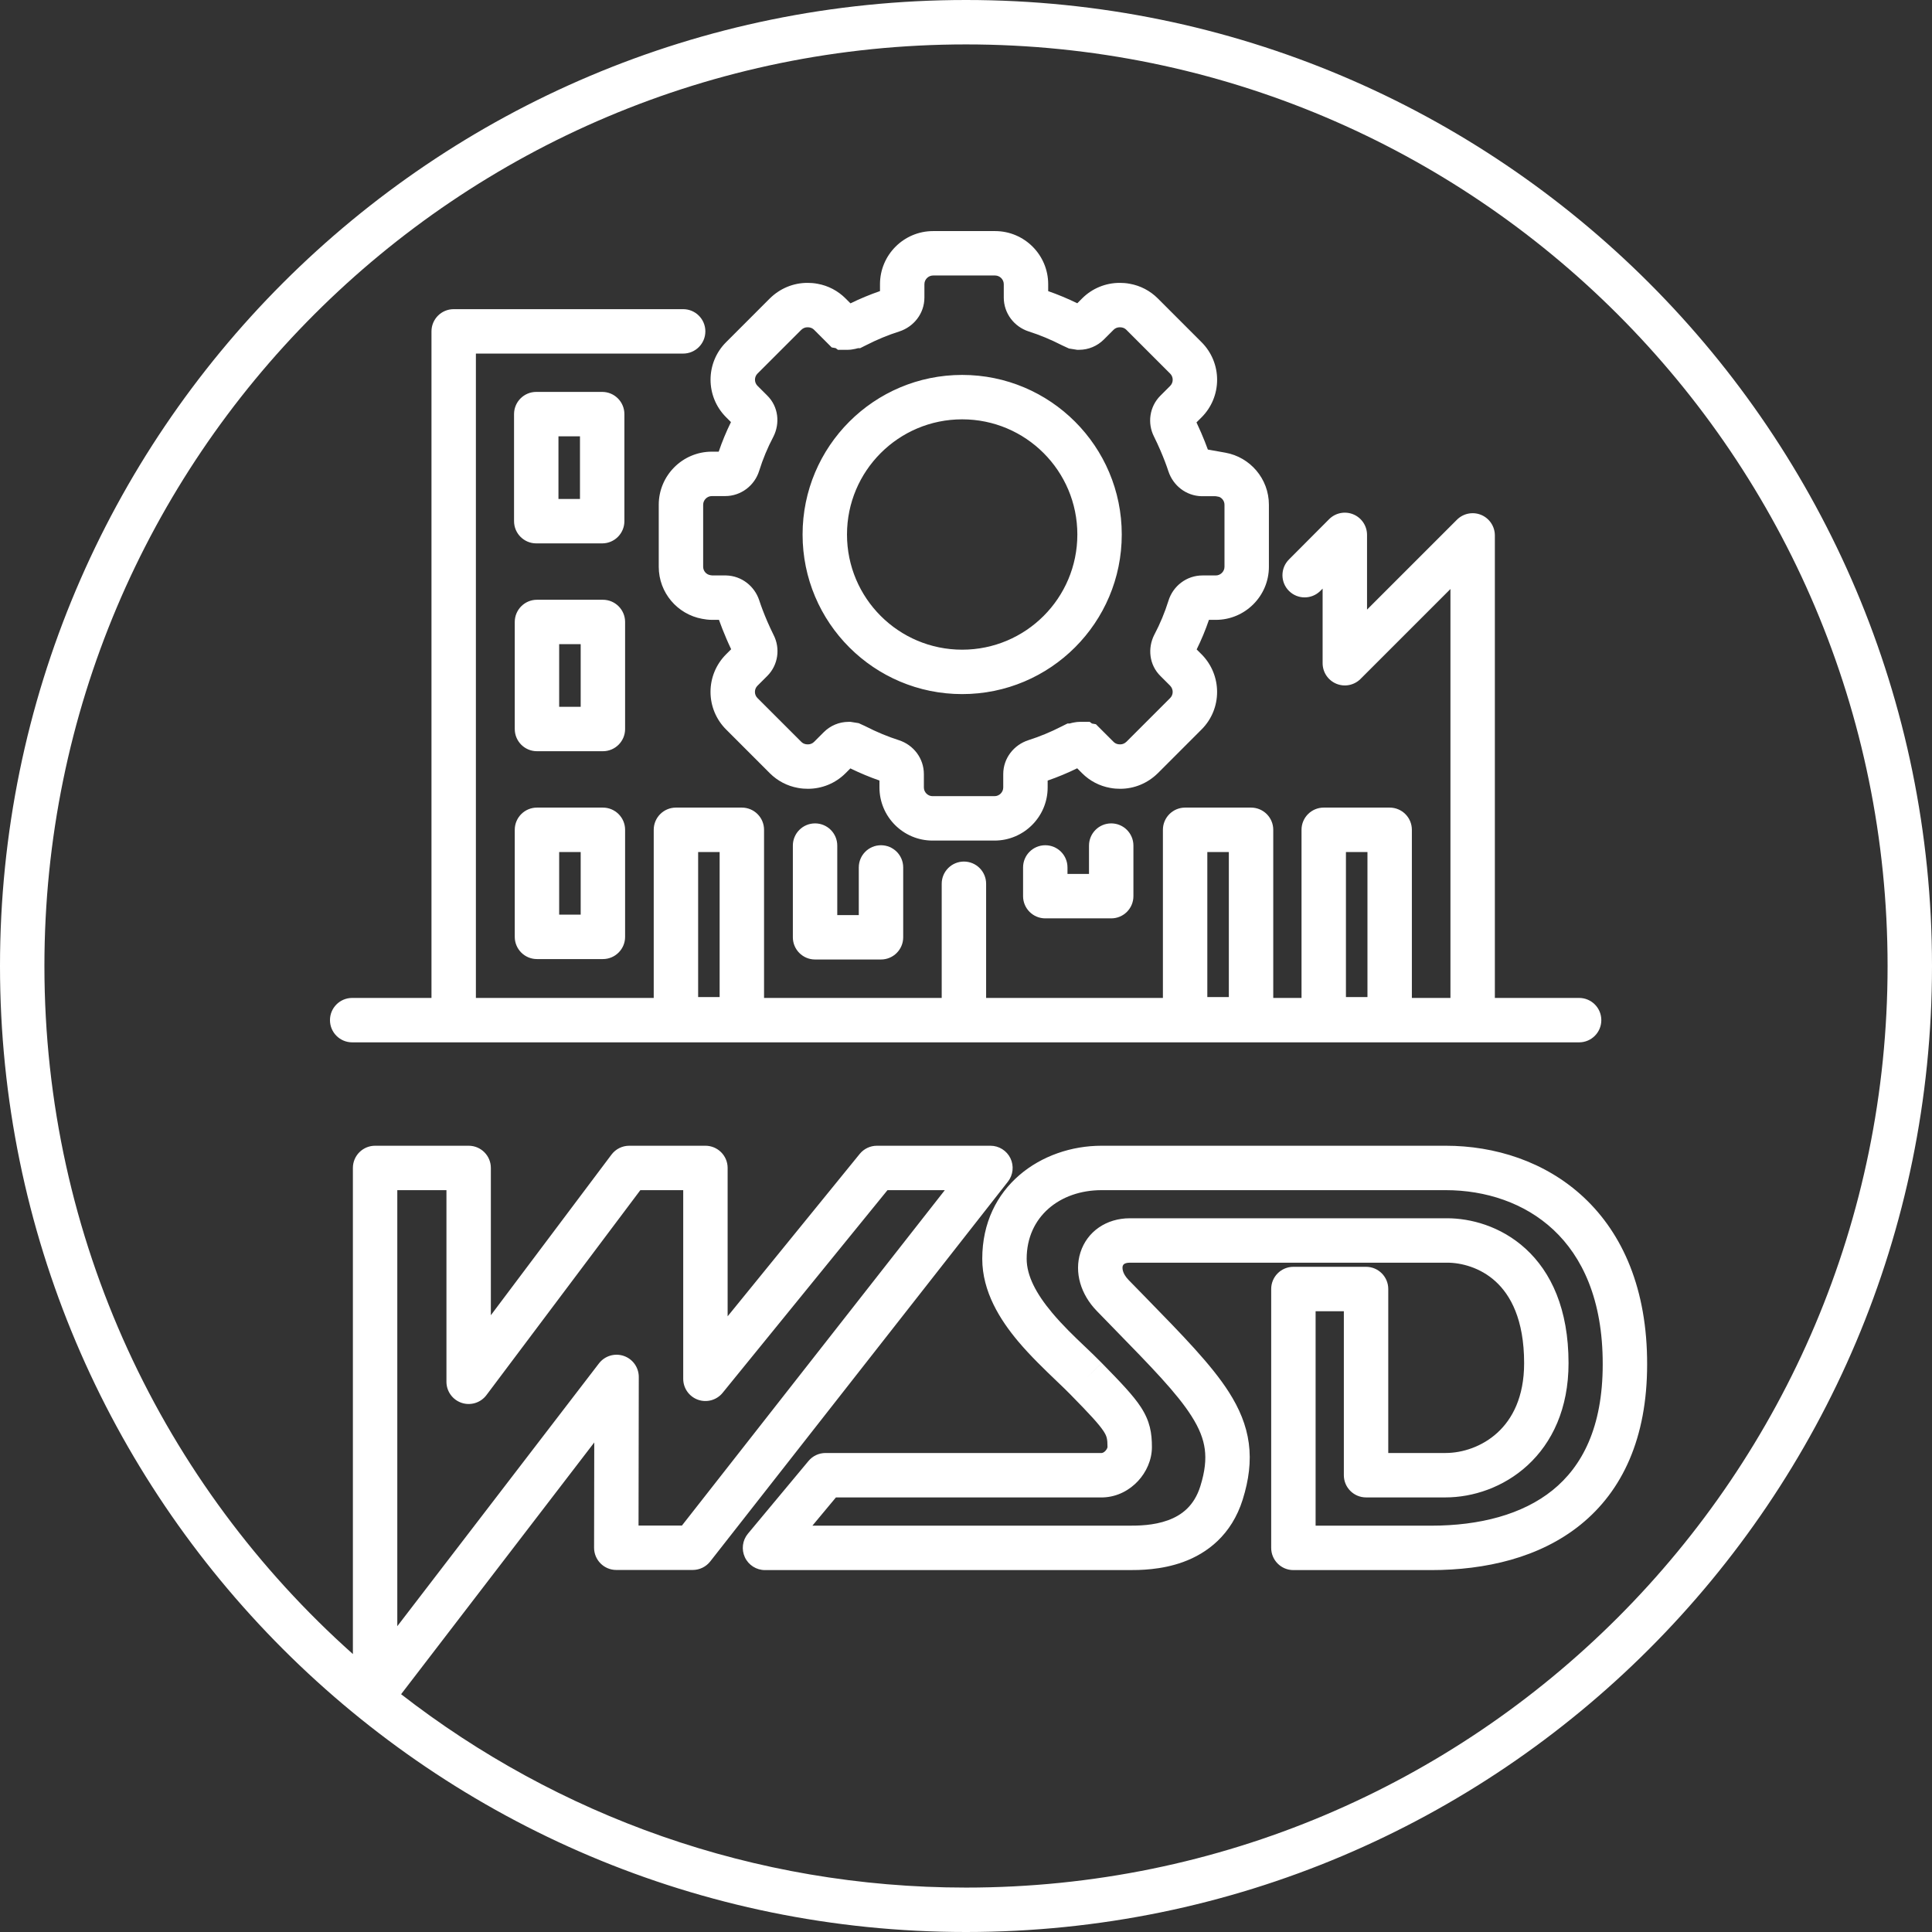
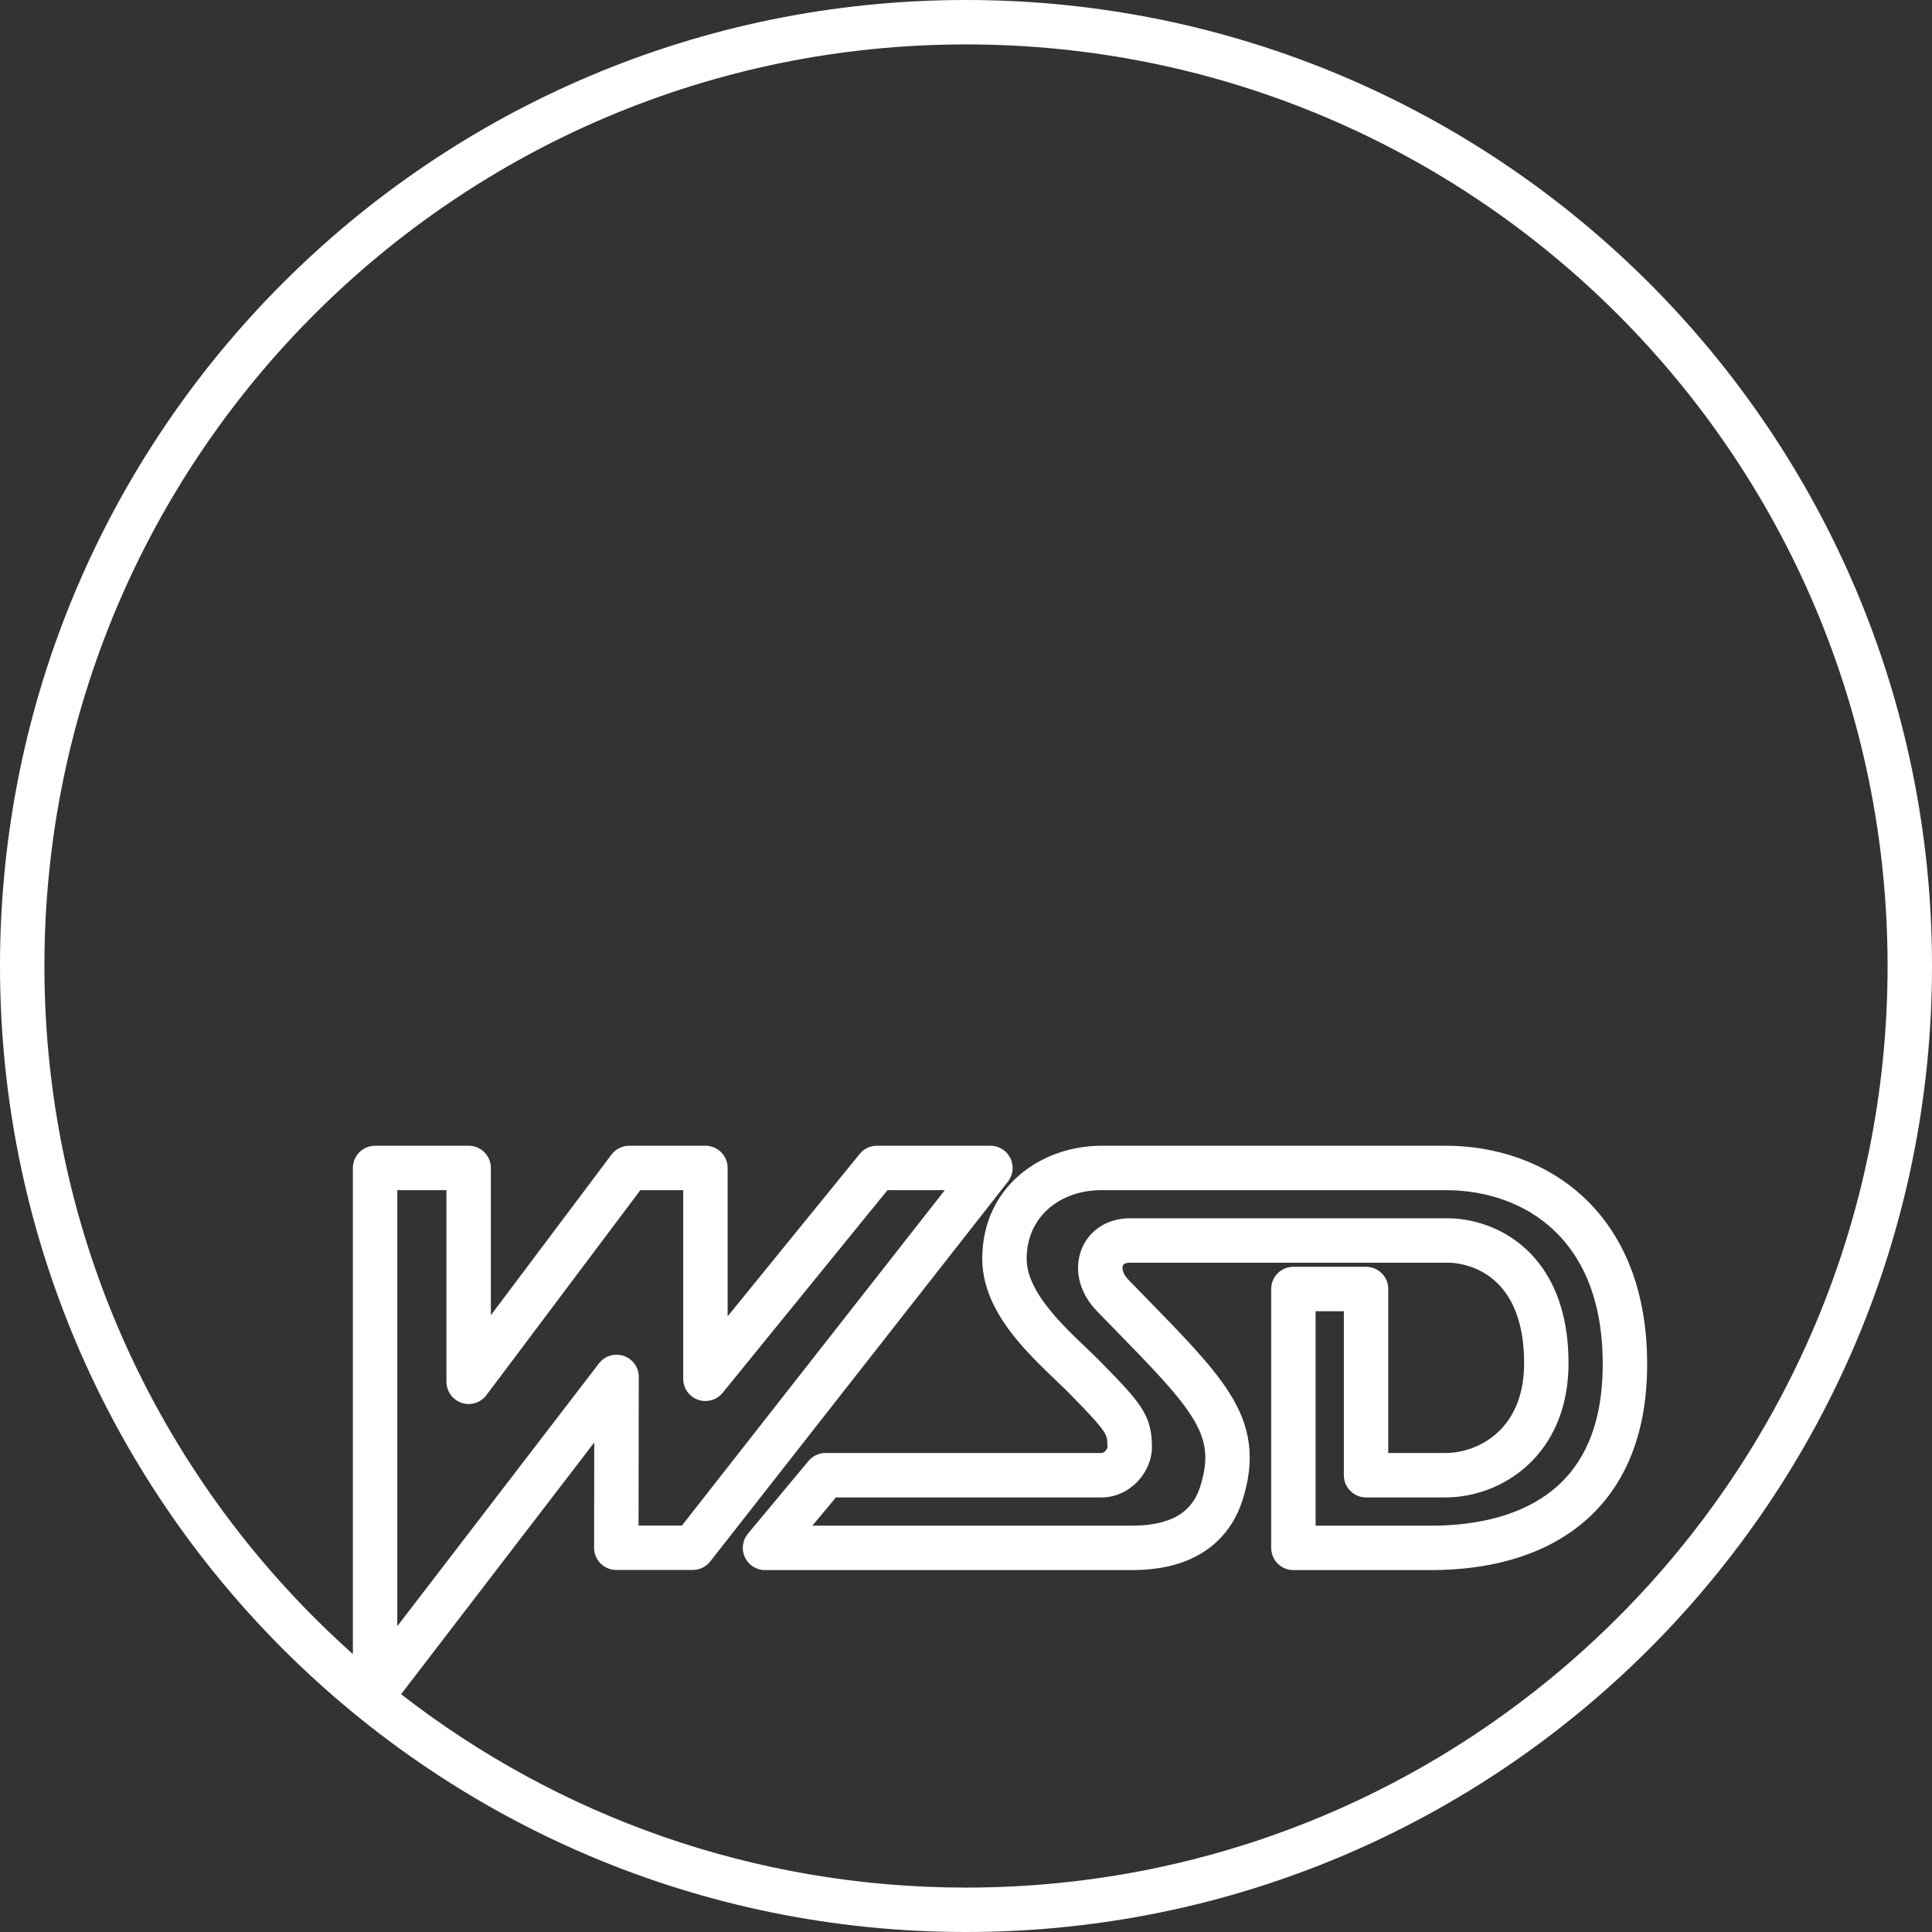
<svg xmlns="http://www.w3.org/2000/svg" width="87" height="87" viewBox="0 0 87 87" fill="none">
  <rect x="0" y="0" width="87" height="87" fill="#333333" stroke="none" />
  <path fill-rule="evenodd" clip-rule="evenodd" d="M2 43.5C2 20.58 20.58 2 43.5 2C66.42 2 85 20.58 85 43.5C85 66.42 66.42 85 43.5 85C33.914 85 25.087 81.75 18.062 76.292L26.76 64.956L26.752 69.683V69.685V69.697C26.752 70.249 27.2 70.697 27.752 70.697H31.195C31.502 70.697 31.792 70.556 31.982 70.314L45.388 53.211C45.624 52.91 45.667 52.5 45.5 52.156C45.332 51.812 44.983 51.594 44.601 51.594H39.489C39.188 51.594 38.903 51.729 38.713 51.963L32.766 59.275V52.594C32.766 52.041 32.318 51.594 31.766 51.594H28.335C28.021 51.594 27.724 51.742 27.536 51.993L22.104 59.226V52.594C22.104 52.041 21.657 51.594 21.104 51.594H16.891C16.338 51.594 15.891 52.041 15.891 52.594V74.484C7.367 66.883 2 55.819 2 43.5ZM43.5 0C19.476 0 0 19.476 0 43.5C0 67.524 19.476 87 43.5 87C67.524 87 87 67.524 87 43.5C87 19.476 67.524 0 43.5 0ZM17.891 73.229V53.594H20.104V62.223C20.104 62.653 20.38 63.035 20.788 63.172C21.196 63.308 21.645 63.168 21.904 62.824L28.835 53.594H30.766V62.09C30.766 62.513 31.032 62.89 31.431 63.032C31.83 63.173 32.274 63.049 32.541 62.72L39.964 53.594H42.546L30.708 68.697H28.754L28.765 62.006C28.765 61.577 28.493 61.196 28.087 61.058C27.681 60.92 27.232 61.056 26.971 61.396L17.891 73.229ZM49.603 51.594C46.899 51.594 44.232 53.425 44.232 56.686C44.232 58.166 45.034 59.432 45.844 60.398C46.394 61.053 47.065 61.696 47.595 62.203L47.595 62.203C47.825 62.423 48.028 62.617 48.183 62.776L48.184 62.777C49.08 63.691 49.489 64.132 49.699 64.454C49.838 64.669 49.872 64.789 49.872 65.162C49.872 65.163 49.871 65.183 49.856 65.217C49.841 65.253 49.815 65.294 49.781 65.331C49.714 65.404 49.65 65.427 49.613 65.43H37.175C36.878 65.43 36.596 65.562 36.407 65.79L33.68 69.063C33.432 69.361 33.379 69.776 33.543 70.127C33.708 70.479 34.061 70.703 34.449 70.703H50.805L50.837 70.703C51.286 70.703 52.28 70.704 53.283 70.337C54.358 69.945 55.458 69.123 55.961 67.526L55.961 67.524C56.237 66.642 56.344 65.815 56.235 64.993C56.125 64.17 55.807 63.424 55.34 62.691C54.561 61.467 53.263 60.139 51.589 58.424L51.589 58.424C51.342 58.172 51.087 57.911 50.824 57.641C50.514 57.321 50.537 57.075 50.559 57.005C50.572 56.966 50.592 56.94 50.621 56.92C50.651 56.899 50.726 56.86 50.878 56.86H65.17C65.8 56.86 66.659 57.076 67.349 57.706C68.012 58.312 68.633 59.404 68.633 61.385C68.633 62.916 68.098 63.903 67.434 64.513C66.748 65.143 65.861 65.43 65.091 65.43H62.515V58.046C62.515 57.494 62.067 57.046 61.515 57.046H58.243C57.69 57.046 57.243 57.494 57.243 58.046V69.703C57.243 70.255 57.69 70.703 58.243 70.703H64.442C66.891 70.703 69.331 70.149 71.175 68.658C73.057 67.136 74.172 64.759 74.172 61.442C74.179 58.059 73.077 55.564 71.322 53.921C69.582 52.293 67.301 51.594 65.103 51.594H49.603ZM49.872 65.162C49.872 65.162 49.872 65.162 49.872 65.162ZM46.232 56.686C46.232 54.786 47.729 53.594 49.603 53.594H65.103C66.895 53.594 68.654 54.163 69.955 55.381C71.24 56.584 72.178 58.513 72.172 61.438V61.44C72.172 64.278 71.242 66.032 69.918 67.103C68.556 68.203 66.63 68.703 64.442 68.703H59.243V59.046H60.515V66.43C60.515 66.983 60.963 67.43 61.515 67.43H65.091C66.319 67.43 67.702 66.983 68.788 65.985C69.895 64.967 70.633 63.431 70.633 61.385C70.633 58.952 69.85 57.282 68.697 56.229C67.57 55.2 66.197 54.86 65.17 54.86H50.878C49.819 54.86 48.955 55.457 48.654 56.396C48.365 57.299 48.668 58.291 49.39 59.034L49.39 59.034C49.654 59.307 49.907 59.566 50.148 59.813L50.148 59.813C51.866 61.574 52.994 62.73 53.653 63.765C54.009 64.323 54.191 64.795 54.252 65.257C54.314 65.72 54.265 66.246 54.052 66.927C53.772 67.818 53.208 68.235 52.597 68.459C51.938 68.699 51.247 68.703 50.805 68.703H36.583L37.643 67.43H49.639C49.651 67.43 49.663 67.43 49.675 67.43C50.331 67.407 50.879 67.09 51.25 66.689C51.614 66.295 51.872 65.749 51.872 65.162C51.872 64.533 51.787 63.997 51.374 63.363C51.032 62.837 50.455 62.237 49.614 61.378C49.37 61.128 49.114 60.885 48.854 60.636L48.853 60.636C48.365 60.171 47.859 59.689 47.376 59.112C46.655 58.253 46.232 57.446 46.232 56.686ZM49.614 61.378L49.613 61.378L48.899 62.077L49.614 61.379L49.614 61.378Z" fill="#fff" />
-   <path fill-rule="evenodd" clip-rule="evenodd" d="M42.018 10.406C40.7 10.406 39.627 11.479 39.627 12.797V13.108C39.178 13.263 38.734 13.447 38.297 13.66L38.074 13.437C37.733 13.096 37.296 12.865 36.816 12.779C36.646 12.746 36.49 12.738 36.359 12.738C35.718 12.738 35.123 12.993 34.677 13.429L34.676 13.429L34.668 13.437L32.695 15.411C31.764 16.341 31.764 17.855 32.695 18.786L32.916 19.007C32.704 19.438 32.519 19.885 32.364 20.339H32.054C30.737 20.339 29.664 21.412 29.664 22.73V25.522C29.664 26.692 30.506 27.661 31.613 27.865C31.744 27.891 31.901 27.913 32.079 27.913H32.376C32.472 28.183 32.583 28.465 32.714 28.77L32.715 28.773C32.782 28.927 32.851 29.082 32.925 29.236L32.695 29.466C32.246 29.915 31.995 30.522 31.995 31.157C31.995 31.791 32.246 32.398 32.695 32.847L34.668 34.821C35.01 35.162 35.447 35.393 35.927 35.479C36.096 35.512 36.252 35.52 36.383 35.52C37.018 35.52 37.625 35.27 38.074 34.821L38.293 34.602C38.721 34.81 39.16 34.994 39.603 35.148V35.461C39.603 36.779 40.676 37.852 41.993 37.852H44.786C46.103 37.852 47.177 36.779 47.177 35.461V35.15C47.626 34.995 48.07 34.811 48.507 34.597L48.73 34.821C49.071 35.162 49.508 35.393 49.988 35.479C50.158 35.512 50.314 35.52 50.445 35.52C51.086 35.52 51.68 35.265 52.127 34.829L52.127 34.829L52.136 34.821L54.109 32.847C55.042 31.914 55.036 30.404 54.113 29.47L54.109 29.466L53.887 29.245C54.1 28.813 54.285 28.367 54.44 27.913H54.749C56.067 27.913 57.14 26.84 57.14 25.522V22.73C57.14 21.556 56.292 20.584 55.181 20.385L54.391 20.244C54.304 20.004 54.205 19.755 54.09 19.488L54.089 19.485C54.022 19.331 53.952 19.176 53.879 19.021L54.109 18.792C54.558 18.343 54.808 17.736 54.808 17.101C54.808 16.466 54.558 15.86 54.109 15.411L52.136 13.437C51.794 13.096 51.357 12.865 50.877 12.779C50.708 12.746 50.552 12.738 50.42 12.738C49.786 12.738 49.179 12.988 48.73 13.437L48.511 13.656C48.083 13.448 47.644 13.264 47.201 13.11V12.797C47.201 11.479 46.128 10.406 44.81 10.406H42.018ZM38.586 15.692C38.605 15.687 38.622 15.682 38.634 15.679H38.732L38.943 15.573L39.004 15.543L39.004 15.543L39.012 15.539C39.498 15.29 39.994 15.086 40.494 14.927L40.494 14.927L40.5 14.925C41.138 14.717 41.627 14.127 41.627 13.398V12.797C41.627 12.584 41.805 12.406 42.018 12.406H44.81C45.023 12.406 45.201 12.584 45.201 12.797V13.398C45.201 14.111 45.668 14.712 46.322 14.925L46.322 14.925L46.328 14.927C46.825 15.085 47.327 15.294 47.816 15.545L47.834 15.554L47.852 15.562L48.01 15.635L48.135 15.693L48.271 15.715L48.423 15.739L48.501 15.752H48.581H48.593C49.014 15.752 49.413 15.583 49.707 15.289L49.069 14.651L49.707 15.289L50.144 14.852C50.217 14.778 50.315 14.738 50.42 14.738C50.468 14.738 50.49 14.741 50.498 14.742L50.51 14.745L50.522 14.747C50.596 14.76 50.665 14.795 50.721 14.852L52.694 16.825C52.767 16.898 52.808 16.995 52.808 17.101C52.808 17.207 52.767 17.305 52.694 17.378L52.251 17.821C51.761 18.312 51.657 19.062 51.97 19.668C52.068 19.865 52.162 20.069 52.252 20.277C52.407 20.638 52.523 20.943 52.615 21.225L52.617 21.23C52.828 21.863 53.407 22.328 54.106 22.345L54.118 22.345H54.13H54.725C54.737 22.345 54.76 22.346 54.808 22.356L54.9 22.374C55.039 22.43 55.14 22.569 55.14 22.73V25.522C55.14 25.735 54.962 25.913 54.749 25.913H54.148C53.436 25.913 52.821 26.386 52.616 27.055C52.452 27.579 52.239 28.092 51.983 28.577L51.978 28.587L51.973 28.596C51.682 29.179 51.736 29.932 52.262 30.448L52.691 30.876L52.692 30.878C52.848 31.037 52.842 31.286 52.694 31.433L50.726 33.401C50.64 33.484 50.543 33.52 50.445 33.52C50.397 33.52 50.375 33.517 50.368 33.515L50.355 33.513L50.343 33.511C50.269 33.498 50.201 33.463 50.144 33.406L49.573 32.836L49.35 32.613L49.172 32.581L49.072 32.506H48.739H48.617C48.573 32.506 48.535 32.509 48.505 32.512C48.474 32.515 48.449 32.519 48.429 32.523C48.417 32.525 48.407 32.526 48.398 32.528L48.397 32.528C48.322 32.539 48.261 32.554 48.218 32.566C48.199 32.571 48.182 32.576 48.17 32.579H48.072L47.86 32.685L47.8 32.715L47.8 32.715L47.792 32.719C47.306 32.968 46.81 33.171 46.31 33.331L46.31 33.331L46.304 33.333C45.666 33.541 45.177 34.131 45.177 34.86V35.461C45.177 35.674 44.999 35.852 44.786 35.852H41.993C41.781 35.852 41.603 35.674 41.603 35.461V34.86C41.603 34.147 41.136 33.545 40.481 33.333L40.481 33.333L40.476 33.331C39.979 33.172 39.477 32.963 38.988 32.713L38.97 32.704L38.952 32.695L38.794 32.623L38.669 32.565L38.533 32.543L38.381 32.519L38.303 32.506H38.223H38.211C37.79 32.506 37.391 32.675 37.097 32.969L36.66 33.406C36.587 33.479 36.489 33.52 36.383 33.52C36.336 33.52 36.314 33.517 36.306 33.515L36.294 33.513L36.282 33.511C36.208 33.498 36.139 33.463 36.083 33.406L34.109 31.433C34.036 31.36 33.995 31.262 33.995 31.157C33.995 31.051 34.036 30.953 34.109 30.88L34.553 30.437C35.043 29.946 35.146 29.196 34.834 28.59C34.736 28.393 34.642 28.189 34.551 27.98C34.397 27.62 34.281 27.314 34.189 27.033L34.189 27.033L34.187 27.027C33.976 26.395 33.397 25.93 32.697 25.913L32.686 25.913H32.674H32.079C32.067 25.913 32.044 25.911 31.995 25.902L31.986 25.9L31.976 25.898C31.8 25.866 31.664 25.709 31.664 25.522V22.73C31.664 22.517 31.842 22.339 32.054 22.339H32.656C33.367 22.339 33.983 21.865 34.188 21.197C34.352 20.673 34.565 20.16 34.821 19.675L34.826 19.665L34.831 19.655C35.122 19.073 35.068 18.319 34.542 17.804L34.109 17.372C33.96 17.222 33.96 16.975 34.109 16.825L36.078 14.857C36.164 14.773 36.261 14.738 36.359 14.738C36.407 14.738 36.428 14.741 36.436 14.742L36.449 14.745L36.461 14.747C36.535 14.76 36.603 14.795 36.66 14.852L37.23 15.422L37.453 15.645L37.632 15.677L37.732 15.752H38.065H38.187C38.231 15.752 38.269 15.749 38.299 15.746C38.329 15.743 38.355 15.739 38.375 15.735C38.386 15.733 38.397 15.731 38.406 15.729L38.407 15.729C38.482 15.719 38.543 15.704 38.586 15.692ZM20.43 13.922C19.877 13.922 19.43 14.37 19.43 14.922V44.938H15.859C15.307 44.938 14.859 45.385 14.859 45.938C14.859 46.49 15.307 46.938 15.859 46.938H71.109C71.662 46.938 72.109 46.49 72.109 45.938C72.109 45.385 71.662 44.938 71.109 44.938H67.315V24.11C67.315 23.706 67.071 23.341 66.698 23.186C66.324 23.032 65.894 23.117 65.608 23.403L61.559 27.452V24.086C61.559 23.681 61.315 23.316 60.941 23.162C60.567 23.007 60.137 23.093 59.851 23.38L58.042 25.195C57.652 25.587 57.653 26.22 58.044 26.61C58.435 27 59.068 26.998 59.458 26.607L59.559 26.506V29.866C59.559 30.27 59.803 30.635 60.177 30.79C60.55 30.945 60.98 30.859 61.266 30.573L65.315 26.524V44.938H63.578V37.367C63.578 36.815 63.131 36.367 62.578 36.367H59.609C59.057 36.367 58.609 36.815 58.609 37.367V44.938H57.336V37.367C57.336 36.815 56.888 36.367 56.336 36.367H53.367C52.815 36.367 52.367 36.815 52.367 37.367V44.938H44.406V39.797C44.406 39.245 43.959 38.797 43.406 38.797C42.854 38.797 42.406 39.245 42.406 39.797V44.938H34.406V37.367C34.406 36.815 33.959 36.367 33.406 36.367H30.438C29.885 36.367 29.438 36.815 29.438 37.367V44.938H21.43V15.922H30.763C31.316 15.922 31.763 15.474 31.763 14.922C31.763 14.37 31.316 13.922 30.763 13.922H20.43ZM24.148 17.648C23.596 17.648 23.148 18.096 23.148 18.648V23.469C23.148 24.021 23.596 24.469 24.148 24.469H27.117C27.67 24.469 28.117 24.021 28.117 23.469V18.648C28.117 18.096 27.67 17.648 27.117 17.648H24.148ZM25.148 22.469V19.648H26.117V22.469H25.148ZM23.18 37.367C23.18 36.815 23.627 36.367 24.18 36.367H27.149C27.701 36.367 28.149 36.815 28.149 37.367V42.188C28.149 42.74 27.701 43.188 27.149 43.188H24.18C23.627 43.188 23.18 42.74 23.18 42.188V37.367ZM25.18 38.367V41.188H26.149V38.367H25.18ZM37.703 38.078C37.703 37.526 37.255 37.078 36.703 37.078C36.151 37.078 35.703 37.526 35.703 38.078V42.207C35.703 42.759 36.151 43.207 36.703 43.207H39.672C40.224 43.207 40.672 42.759 40.672 42.207V39.062C40.672 38.509 40.224 38.062 39.672 38.062C39.12 38.062 38.672 38.509 38.672 39.062V41.207H37.703V38.078ZM31.438 38.367V44.898H32.406V38.367H31.438ZM51.039 38.078C51.039 37.526 50.592 37.078 50.039 37.078C49.487 37.078 49.039 37.526 49.039 38.078V39.355H48.07V39.062C48.07 38.509 47.623 38.062 47.07 38.062C46.518 38.062 46.07 38.509 46.07 39.062V40.355C46.07 40.907 46.518 41.355 47.07 41.355H50.039C50.592 41.355 51.039 40.907 51.039 40.355V38.078ZM60.609 38.367V44.898H61.578V38.367H60.609ZM54.367 44.898V38.367H55.336V44.898H54.367ZM23.18 28.008C23.18 27.456 23.627 27.008 24.18 27.008H27.149C27.701 27.008 28.149 27.456 28.149 28.008V32.828C28.149 33.381 27.701 33.828 27.149 33.828H24.18C23.627 33.828 23.18 33.381 23.18 32.828V28.008ZM25.18 29.008V31.828H26.149V29.008H25.18ZM43.327 18.883C40.463 18.883 38.141 21.205 38.141 24.07C38.141 26.934 40.463 29.256 43.327 29.256C46.192 29.256 48.514 26.934 48.514 24.07C48.514 21.205 46.192 18.883 43.327 18.883ZM36.141 24.07C36.141 20.1 39.358 16.883 43.327 16.883C47.297 16.883 50.514 20.1 50.514 24.07C50.514 28.039 47.297 31.256 43.327 31.256C39.358 31.256 36.141 28.039 36.141 24.07Z" fill="#fff" />
</svg>